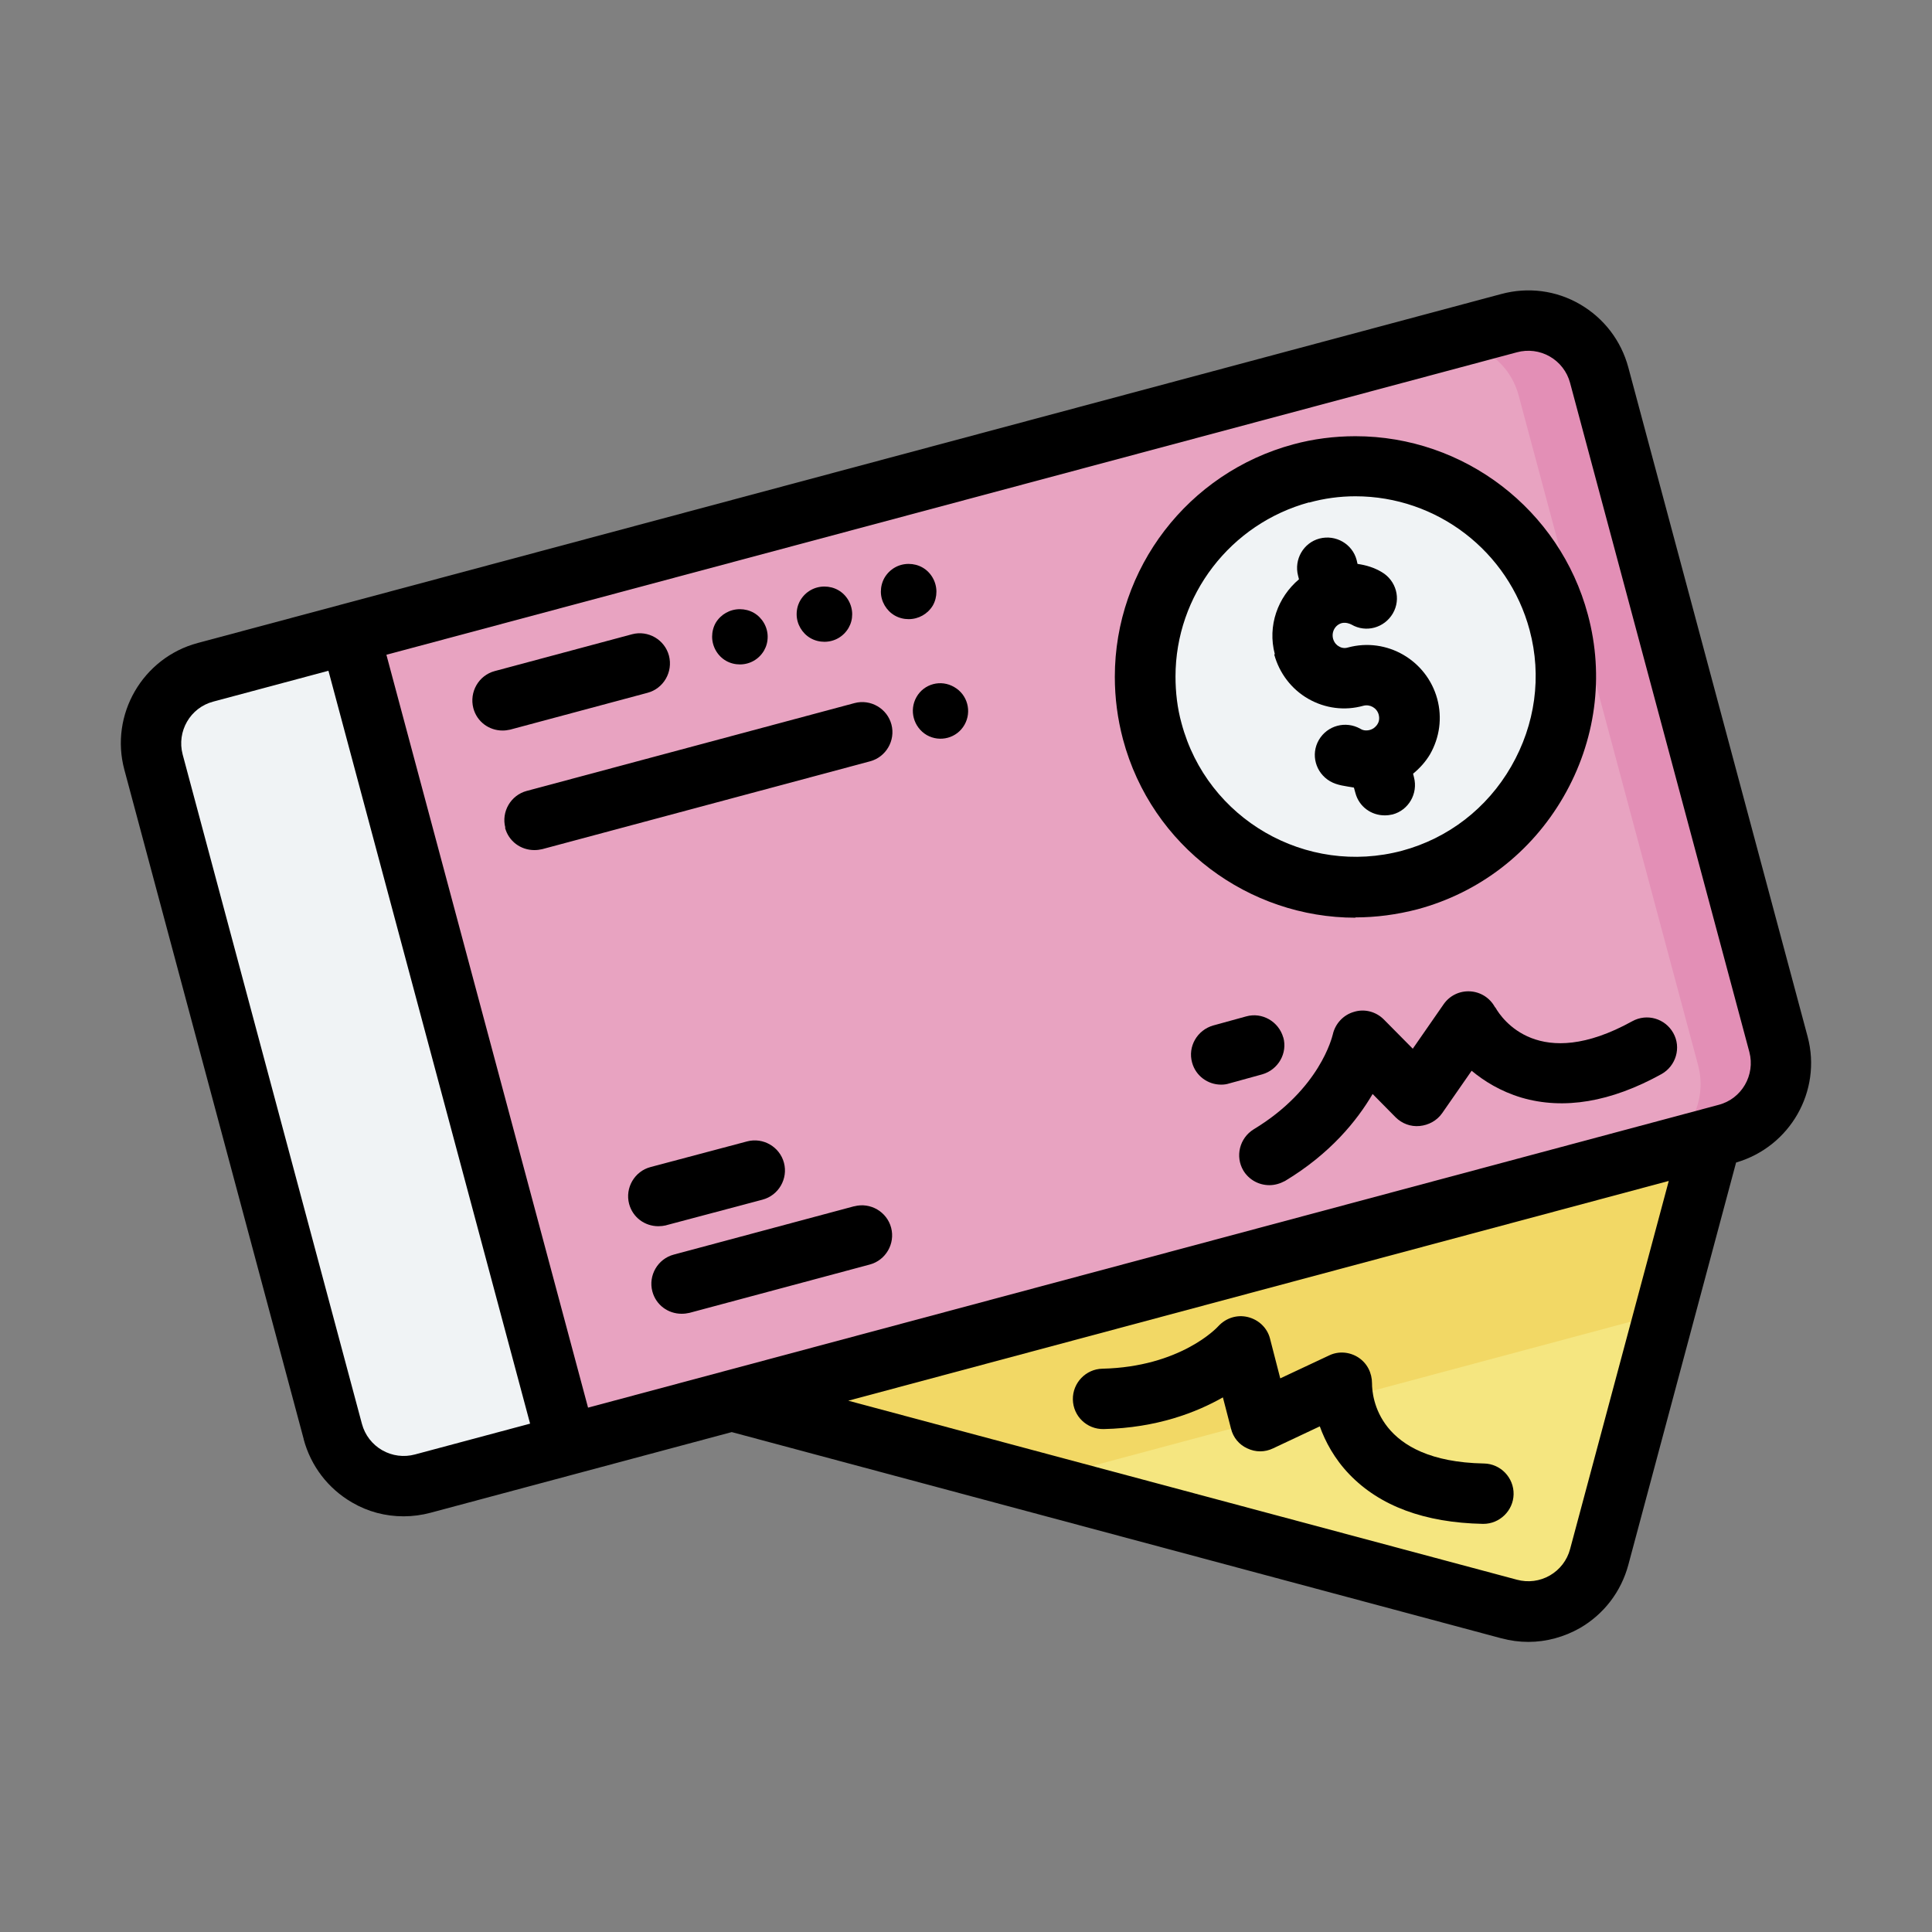
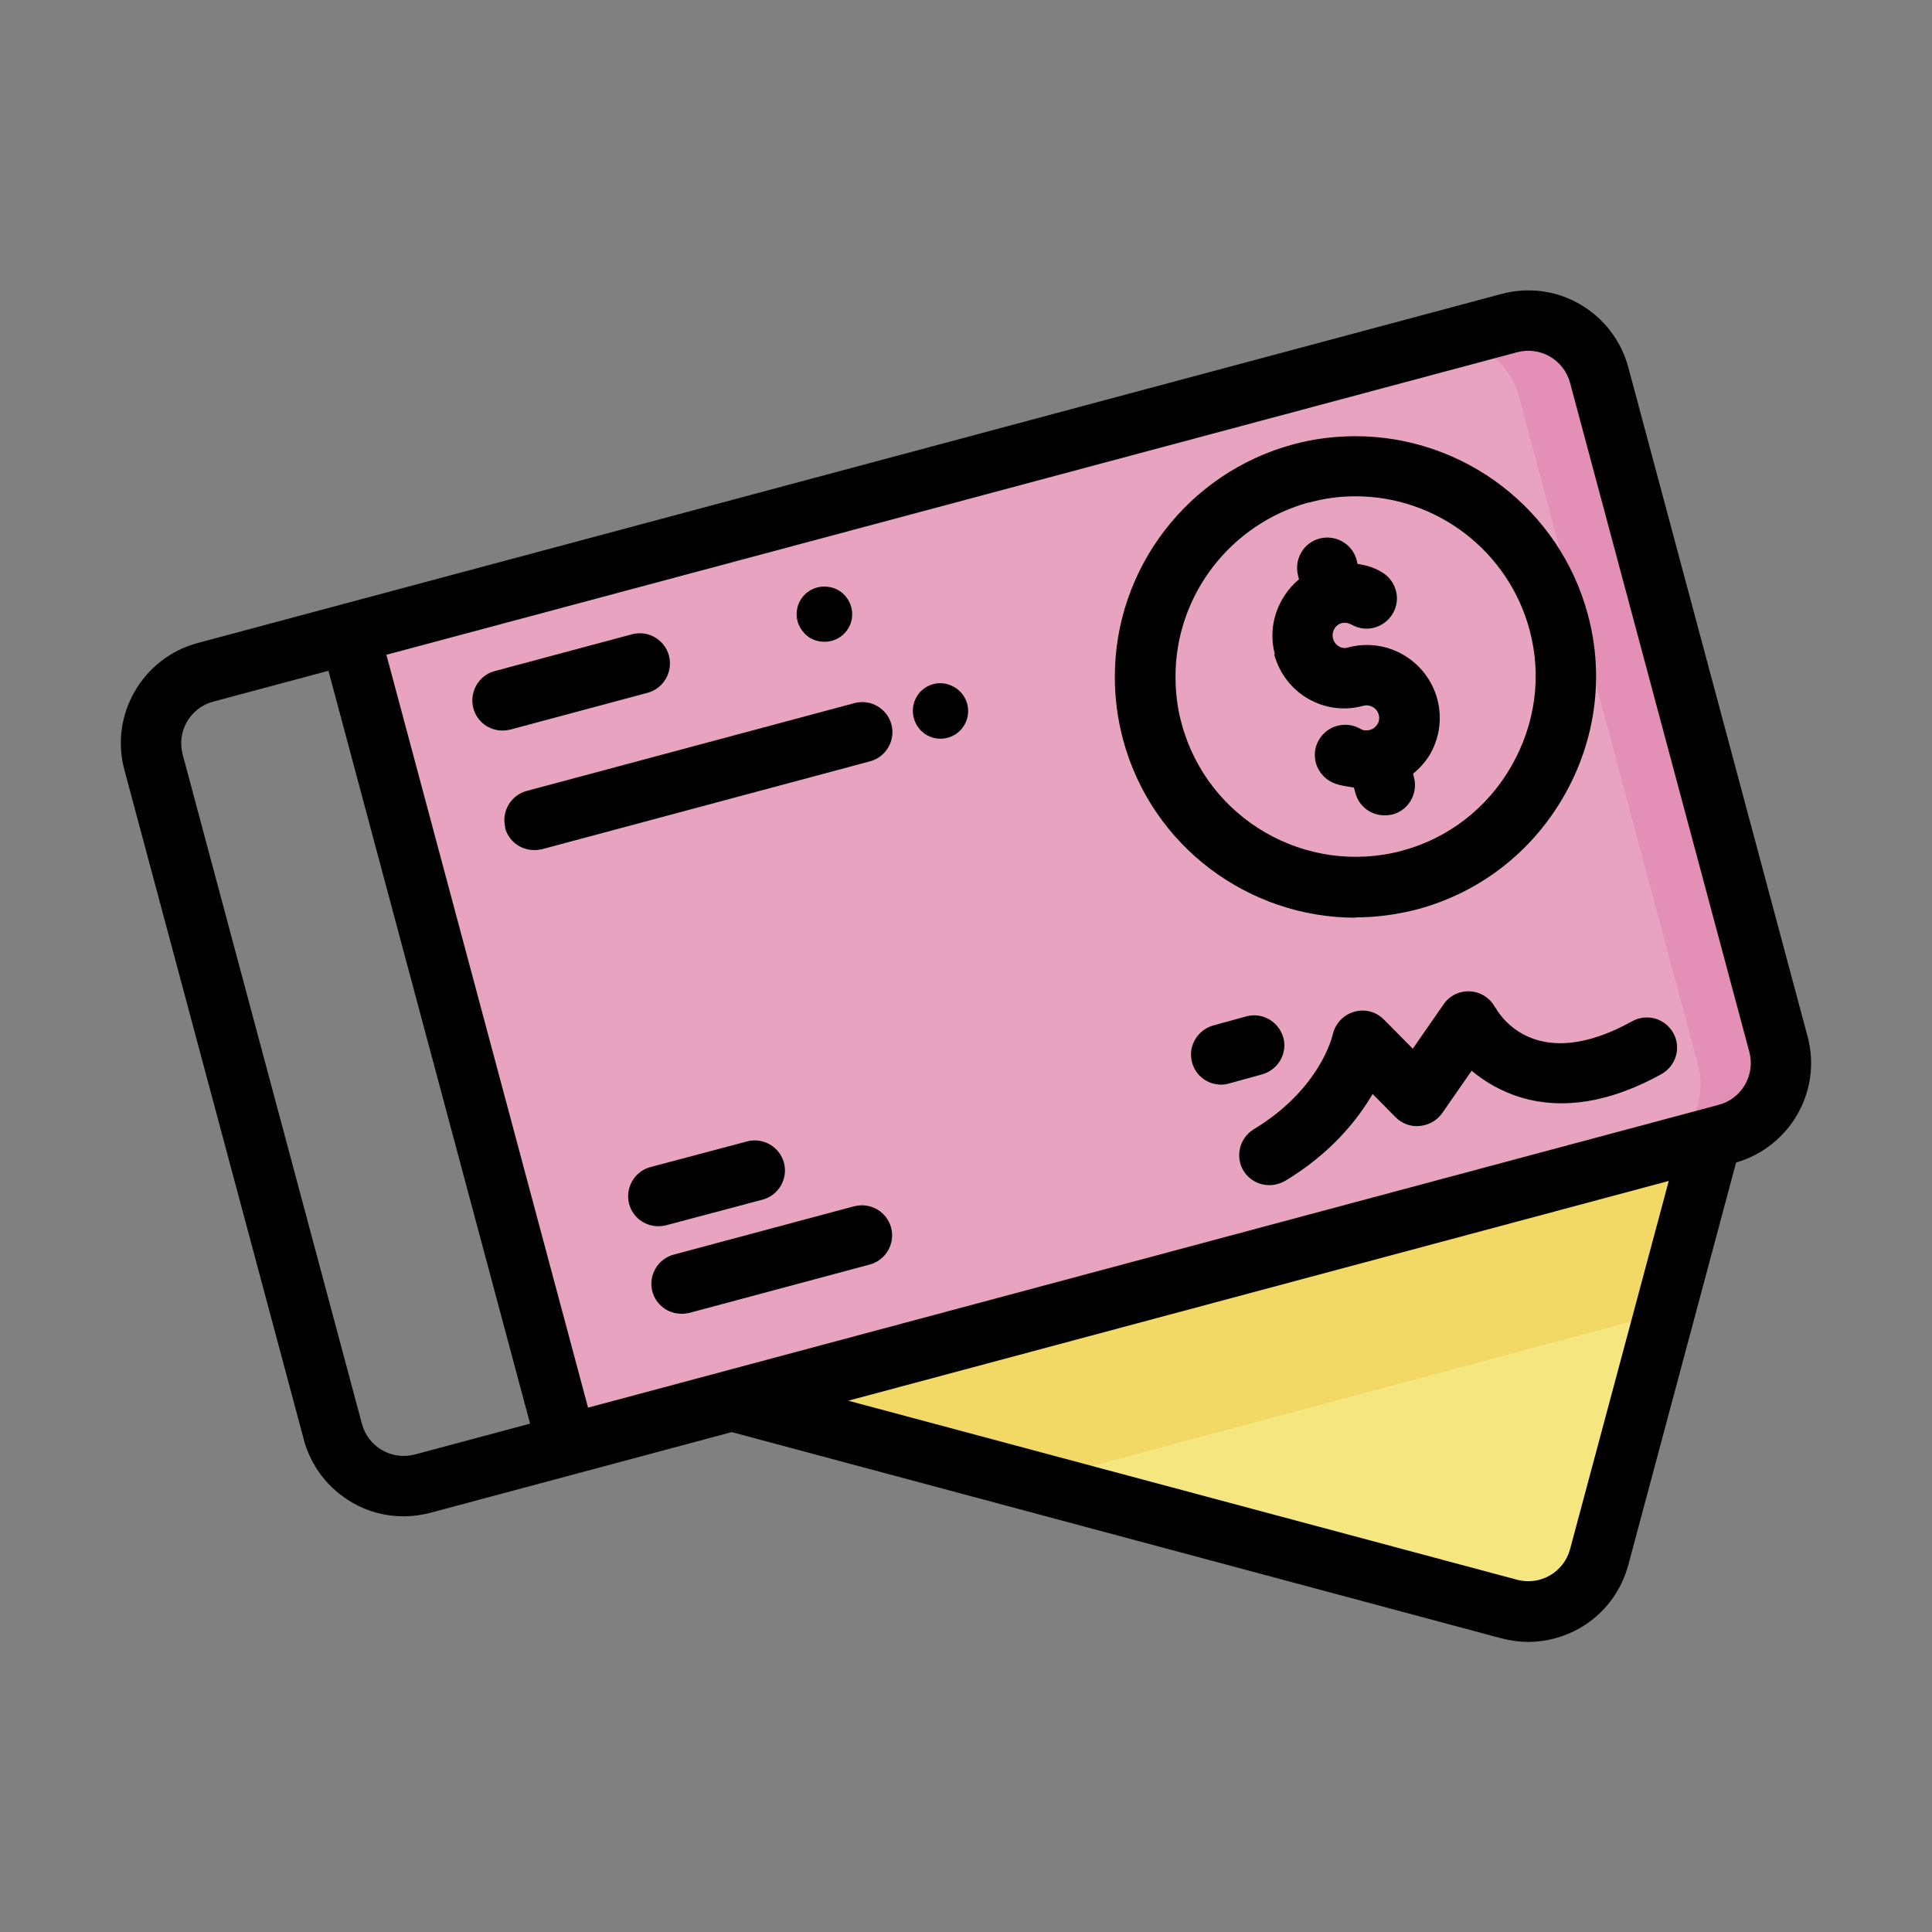
<svg xmlns="http://www.w3.org/2000/svg" width="800px" height="800px" viewBox="0 0 64 64">
  <rect x="0" y="0" width="64" height="64" fill="#808080" stroke="none" />
  <g id="a" />
  <g id="b" />
  <g id="c" />
  <g id="d" />
  <g id="e" />
  <g id="f" />
  <g id="g" />
  <g id="h" />
  <g id="i" />
  <g id="j" />
  <g id="k" />
  <g id="l" />
  <g id="m" />
  <g id="n" />
  <g id="o" />
  <g id="p" />
  <g id="q" />
  <g id="r" />
  <g id="s" />
  <g id="t" />
  <g id="u" />
  <g id="v" />
  <g id="w" />
  <g id="x" />
  <g id="y" />
  <g id="a`" />
  <g id="aa" />
  <g id="ab" />
  <g id="ac" />
  <g id="ad" />
  <g id="ae" />
  <g id="af" />
  <g id="ag" />
  <g id="ah" />
  <g id="ai" />
  <g id="aj" />
  <g id="ak" />
  <g id="al" />
  <g id="am" />
  <g id="an" />
  <g id="ao" />
  <g id="ap" />
  <g id="aq" />
  <g id="ar" />
  <g id="as">
    <path d="M56.69,37.71l-14.01-.9-18.44,9.59,25.75,6.9c1.3,.35,2.63-.42,2.98-1.72l3.72-13.87Z" fill="#f5e680" fill-rule="evenodd" />
    <polygon fill="#f2d865" fill-rule="evenodd" points="42.68 36.81 24.24 46.4 34.24 49.08 55.15 43.48 56.69 37.71 42.68 36.81" />
-     <path d="M18.78,47.86l1.75-13.1-8.95-13.77-4.77,1.28c-1.3,.35-2.07,1.68-1.72,2.98l5.94,22.17c.35,1.3,1.68,2.07,2.98,1.72l4.77-1.28Z" fill="#f0f3f5" fill-rule="evenodd" />
    <path d="M50.72,10.62c-.24-.01-.48,.01-.73,.08L11.58,20.99l7.2,26.87,38.42-10.29c1.3-.35,2.07-1.68,1.72-2.98l-5.94-22.17c-.28-1.06-1.22-1.76-2.25-1.8Z" fill="#e8a3c1" fill-rule="evenodd" />
-     <path d="M51.63,20.61c-1-3.72-4.82-5.92-8.54-4.93-3.72,1-5.92,4.82-4.93,8.54s4.82,5.92,8.54,4.93c3.72-1,5.92-4.82,4.93-8.54Z" fill="#f0f3f5" fill-rule="evenodd" />
    <path d="M57.19,37.57c1.3-.35,2.07-1.68,1.72-2.98l-5.94-22.17c-.28-1.06-1.22-1.76-2.25-1.8-.24-.01-.48,.01-.73,.08l-2.41,.64c.16-.02,.32-.04,.48-.03,1.04,.04,1.97,.74,2.25,1.8l5.94,22.17c.35,1.3-.42,2.63-1.72,2.98l2.65-.69Z" fill="#e38fb6" fill-rule="evenodd" />
    <path d="M10.06,47.68c.24,.89,.81,1.63,1.6,2.09,.53,.31,1.11,.46,1.71,.46,.3,0,.6-.04,.9-.12l9.97-2.67,25.49,6.83c.3,.08,.6,.12,.9,.12,.59,0,1.18-.16,1.71-.46,.79-.46,1.36-1.2,1.6-2.09l3.57-13.33c1.79-.52,2.85-2.37,2.37-4.17l-5.94-22.17c-.24-.89-.81-1.63-1.6-2.09s-1.72-.58-2.61-.34L6.55,21.3h0c-1.83,.49-2.92,2.38-2.43,4.2l5.94,22.17Zm41.95,3.64c-.1,.37-.34,.68-.67,.87s-.72,.24-1.09,.14l-22.15-5.93,27.18-7.28-3.27,12.2Zm-1.76-39.65c.37-.1,.76-.05,1.09,.14,.33,.19,.57,.5,.67,.87l5.94,22.17c.2,.76-.25,1.55-1.02,1.75l-37.45,10.03-6.68-24.94L50.25,11.67ZM7.07,23.24h0l3.81-1.02,6.68,24.94-3.81,1.02c-.37,.1-.76,.05-1.09-.14-.33-.19-.57-.5-.67-.87L6.05,24.99c-.2-.76,.25-1.55,1.02-1.75Z" />
    <path d="M44.9,30.39c.68,0,1.37-.09,2.06-.27,2.04-.55,3.76-1.87,4.83-3.72,1.07-1.85,1.36-4,.81-6.04-.93-3.48-4.1-5.91-7.7-5.91-.7,0-1.4,.09-2.06,.27-3.48,.94-5.91,4.1-5.91,7.7,0,.7,.09,1.39,.27,2.07,.95,3.56,4.18,5.91,7.7,5.91Zm-1.54-13.74c.5-.14,1.02-.21,1.54-.21,2.7,0,5.07,1.82,5.77,4.43h0c.41,1.53,.19,3.13-.61,4.52-.8,1.39-2.09,2.38-3.61,2.79-3.18,.85-6.46-1.04-7.31-4.22-.14-.5-.2-1.03-.2-1.55,0-2.69,1.82-5.06,4.43-5.77Z" />
    <path d="M42.21,21.68c.17,.62,.57,1.15,1.13,1.47,.56,.32,1.21,.4,1.82,.23,.22-.06,.45,.07,.51,.29,.04,.15,0,.26-.04,.32-.03,.05-.11,.15-.25,.19-.15,.04-.26,0-.32-.04-.48-.27-1.09-.11-1.37,.37-.28,.48-.11,1.09,.37,1.37,.24,.14,.52,.16,.79,.21l.05,.18c.12,.45,.52,.74,.97,.74,.09,0,.17-.01,.26-.03,.53-.14,.85-.69,.71-1.23l-.03-.12c.22-.18,.41-.39,.56-.64,.32-.56,.41-1.21,.24-1.84-.35-1.28-1.67-2.05-2.96-1.7-.13,.04-.24,0-.3-.04-.06-.03-.15-.11-.19-.25-.06-.23,.07-.46,.29-.52,.14-.03,.26,.02,.32,.05,.48,.28,1.09,.11,1.37-.37s.11-1.09-.37-1.37c-.25-.15-.52-.23-.8-.27l-.03-.13c-.14-.53-.69-.85-1.23-.71-.53,.14-.85,.69-.71,1.23l.03,.12c-.7,.59-1.05,1.54-.8,2.48Z" />
-     <path d="M29.64,20.39c.14,.08,.3,.12,.46,.12,.33,0,.63-.17,.8-.45,.08-.14,.12-.3,.12-.46,0-.33-.18-.64-.46-.8-.14-.08-.3-.12-.46-.12-.33,0-.63,.17-.8,.46-.08,.14-.12,.3-.12,.46,0,.32,.18,.63,.46,.79Z" />
    <path d="M26.85,21.14c.14,.08,.3,.12,.46,.12,.33,0,.63-.17,.8-.46,.08-.14,.12-.29,.12-.45,0-.33-.18-.64-.46-.8-.14-.08-.3-.12-.46-.12-.33,0-.63,.17-.8,.46-.08,.14-.12,.29-.12,.46,0,.32,.18,.63,.46,.79Z" />
-     <path d="M24.51,22.01c.33,0,.63-.17,.8-.46,.08-.14,.12-.29,.12-.46,0-.32-.18-.63-.46-.79-.14-.08-.3-.12-.46-.12-.33,0-.63,.17-.8,.45-.08,.14-.12,.3-.12,.46,0,.33,.18,.64,.46,.8,.14,.08,.3,.12,.46,.12Z" />
    <path d="M16.64,24.2c.09,0,.17-.01,.26-.03l4.55-1.22c.53-.14,.85-.69,.71-1.23-.14-.53-.69-.85-1.22-.71l-4.55,1.22c-.53,.14-.85,.69-.71,1.23,.12,.45,.52,.74,.97,.74Z" />
    <path d="M30.36,23.09c-.25,.44-.1,1,.34,1.26,.44,.25,1,.1,1.25-.34,.25-.44,.1-1-.34-1.25-.44-.26-1-.11-1.25,.33Z" />
    <path d="M16.73,27.42c.12,.45,.52,.74,.97,.74,.09,0,.17-.01,.26-.03l10.86-2.91c.53-.14,.85-.69,.71-1.22-.14-.53-.69-.85-1.22-.71l-10.86,2.91c-.53,.14-.85,.69-.71,1.22Z" />
    <path d="M22.06,40.59l3.2-.85c.53-.14,.85-.69,.71-1.22-.14-.53-.69-.85-1.22-.71l-3.2,.85c-.53,.14-.85,.69-.71,1.22,.12,.45,.52,.74,.97,.74,.08,0,.17-.01,.26-.03Z" />
    <path d="M28.29,39.96l-5.97,1.6c-.53,.14-.85,.69-.71,1.22,.12,.45,.52,.74,.97,.74,.09,0,.17-.01,.26-.03l5.97-1.6c.53-.14,.85-.69,.71-1.22s-.69-.85-1.22-.71Z" />
    <path d="M49.52,33.36c-.17-.31-.48-.5-.82-.52-.35-.02-.68,.14-.88,.43l-1.02,1.47-.96-.97c-.26-.26-.64-.36-.99-.25-.35,.1-.62,.39-.7,.75-.02,.07-.42,1.81-2.62,3.14-.47,.29-.62,.9-.34,1.37,.19,.31,.52,.48,.86,.48,.18,0,.35-.05,.52-.14,1.51-.91,2.39-2.01,2.9-2.88l.76,.77c.21,.21,.5,.32,.8,.29,.3-.03,.57-.18,.74-.42l.98-1.41c.41,.34,.95,.68,1.65,.89,1.4,.41,2.96,.15,4.64-.78,.48-.27,.66-.88,.39-1.36-.27-.48-.87-.66-1.36-.39-3.09,1.71-4.32-.08-4.53-.45Z" />
    <path d="M42.51,34.37c-.15-.53-.7-.85-1.23-.7l-1.09,.3c-.53,.15-.85,.7-.7,1.23,.12,.44,.52,.73,.96,.73,.09,0,.18-.01,.27-.04l1.09-.3c.53-.15,.85-.7,.7-1.23Z" />
-     <path d="M49.15,48.48c-3.53-.07-3.7-2.23-3.7-2.65,0-.35-.16-.67-.45-.86-.29-.19-.66-.22-.97-.07l-1.62,.76-.34-1.32c-.09-.35-.37-.62-.73-.71-.36-.09-.73,.03-.98,.3-.05,.06-1.27,1.35-3.84,1.41-.55,.01-.99,.47-.98,1.02s.46,.99,1.02,.98c1.76-.04,3.07-.55,3.95-1.05l.27,1.04c.07,.29,.27,.53,.54,.65,.27,.13,.58,.13,.85,0l1.55-.73c.18,.5,.48,1.07,.98,1.59,1.01,1.05,2.49,1.6,4.42,1.64h.02c.54,0,.99-.44,1-.98,.01-.55-.43-1.01-.98-1.02Z" />
  </g>
  <g id="at" />
  <g id="au" />
  <g id="av" />
  <g id="aw" />
  <g id="ax" />
</svg>